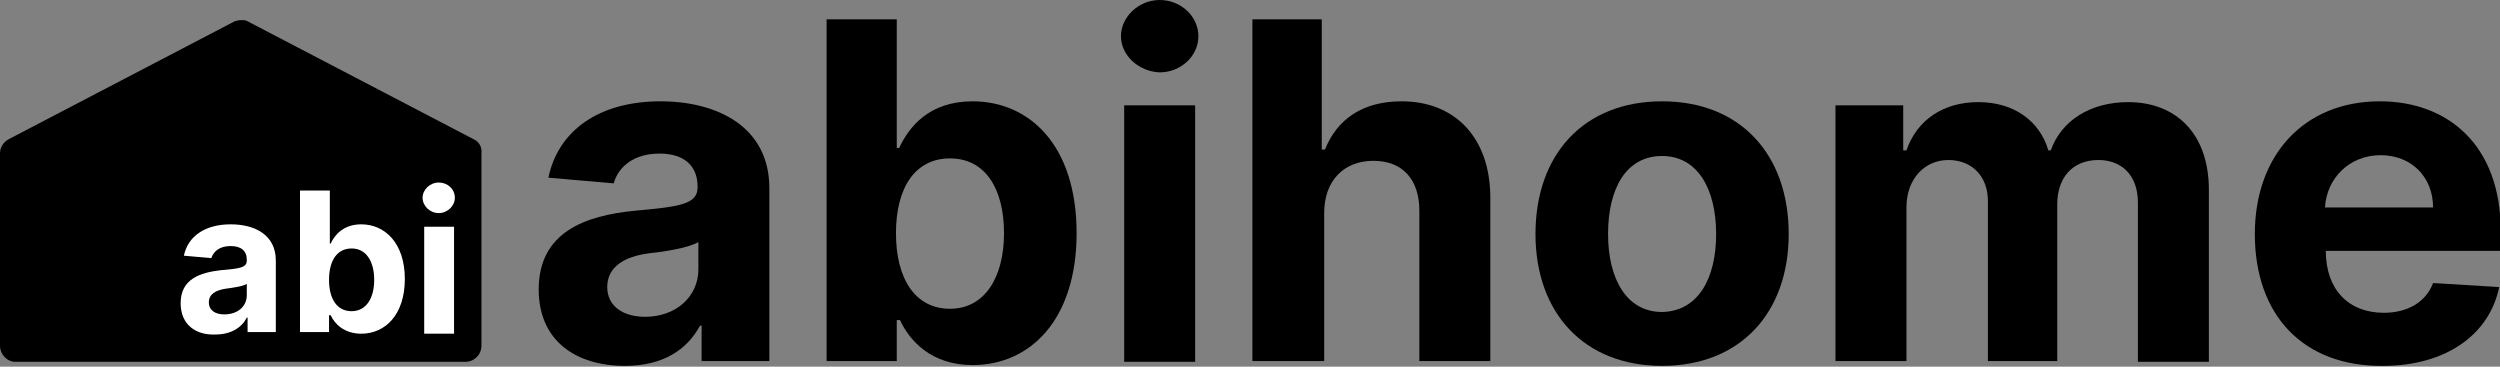
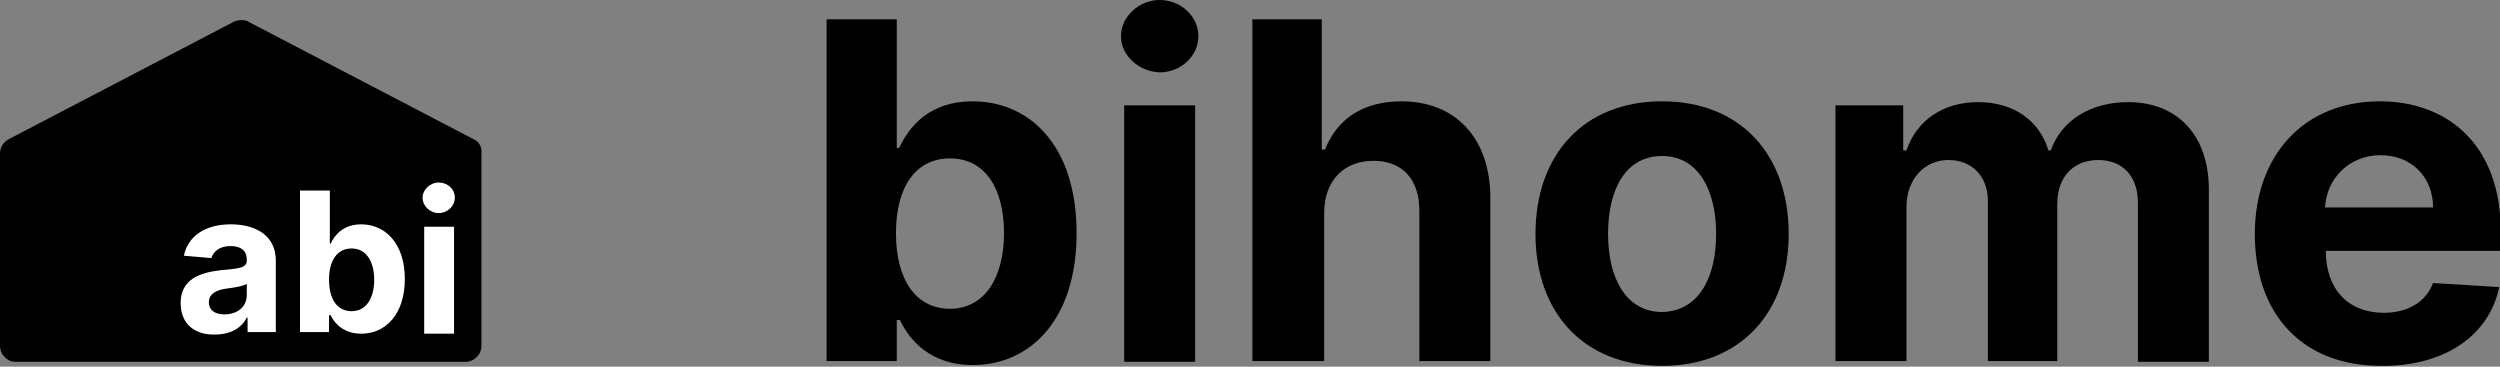
<svg xmlns="http://www.w3.org/2000/svg" width="150" height="22" viewBox="0 0 150 22" fill="none">
  <rect x="0" y="0" width="150" height="22" fill="#808080" stroke="none" />
  <g clip-path="url(#clip0)">
-     <path d="M32.322 17.368C32.322 13.943 35.08 12.93 38.129 12.64C40.79 12.399 41.855 12.254 41.855 11.241V11.193C41.855 9.939 41.032 9.215 39.58 9.215C38.032 9.215 37.113 9.987 36.822 11L32.903 10.662C33.484 7.864 35.903 6.079 39.629 6.079C43.064 6.079 46.161 7.623 46.161 11.289V21.662H42.096V19.539H42C41.225 20.987 39.774 21.952 37.5 21.952C34.5 21.952 32.322 20.408 32.322 17.368ZM41.903 16.162V14.522C41.371 14.86 39.871 15.101 38.951 15.197C37.451 15.39 36.435 16.017 36.435 17.224C36.435 18.381 37.403 19.009 38.709 19.009C40.548 19.009 41.903 17.802 41.903 16.162Z" fill="black" />
    <path d="M49.548 1.158H53.806V8.877H53.951C54.532 7.623 55.741 6.079 58.354 6.079C61.741 6.079 64.596 8.684 64.596 13.991C64.596 19.154 61.838 21.904 58.354 21.904C55.887 21.904 54.58 20.456 53.999 19.202H53.806V21.662H49.596V1.158H49.548ZM56.999 18.526C59.08 18.526 60.241 16.645 60.241 13.991C60.241 11.338 59.129 9.504 56.999 9.504C54.919 9.504 53.758 11.241 53.758 13.991C53.758 16.741 54.919 18.526 56.999 18.526Z" fill="black" />
    <path d="M67.258 2.171C67.258 1.013 68.322 0 69.58 0C70.838 0 71.903 0.965 71.903 2.171C71.903 3.377 70.838 4.342 69.58 4.342C68.322 4.294 67.258 3.329 67.258 2.171ZM67.451 6.32H71.709V21.71H67.451V6.32Z" fill="black" />
    <path d="M79.403 21.662H75.144V1.158H79.306V8.974H79.499C80.225 7.14 81.774 6.079 84.096 6.079C87.29 6.079 89.419 8.25 89.419 11.868V21.662H85.161V12.64C85.161 10.759 84.144 9.649 82.403 9.649C80.661 9.649 79.451 10.807 79.451 12.785V21.662H79.403Z" fill="black" />
    <path d="M92.129 14.039C92.129 9.263 95.032 6.079 99.726 6.079C104.419 6.079 107.322 9.263 107.322 14.039C107.322 18.767 104.419 21.952 99.726 21.952C95.032 21.952 92.129 18.767 92.129 14.039ZM102.968 14.039C102.968 11.338 101.855 9.36 99.726 9.36C97.548 9.36 96.484 11.338 96.484 14.039C96.484 16.741 97.597 18.719 99.726 18.719C101.903 18.671 102.968 16.693 102.968 14.039Z" fill="black" />
    <path d="M110.129 6.32H114.193V9.022H114.387C115.016 7.189 116.613 6.127 118.693 6.127C120.822 6.127 122.371 7.237 122.903 9.022H123.048C123.677 7.237 125.419 6.127 127.693 6.127C130.548 6.127 132.532 8.009 132.532 11.386V21.71H128.274V12.158C128.274 10.469 127.258 9.601 125.903 9.601C124.355 9.601 123.435 10.662 123.435 12.254V21.662H119.274V12.061C119.274 10.566 118.306 9.601 116.903 9.601C115.5 9.601 114.387 10.71 114.387 12.447V21.662H110.129V6.32Z" fill="black" />
    <path d="M135.29 14.039C135.29 9.311 138.242 6.079 142.79 6.079C146.855 6.079 150.048 8.684 150.048 13.895V15.053H139.548C139.548 17.368 140.903 18.767 143.032 18.767C144.435 18.767 145.548 18.14 145.984 16.982L149.951 17.224C149.371 20.07 146.758 21.952 142.984 21.952C138.193 22 135.29 18.912 135.29 14.039ZM145.984 12.447C145.984 10.614 144.677 9.311 142.838 9.311C140.951 9.311 139.596 10.71 139.5 12.447H145.984Z" fill="black" />
    <path d="M28.403 8.346L14.903 1.303C14.758 1.206 14.613 1.206 14.468 1.206C14.323 1.206 14.129 1.254 14.032 1.303L0.532 8.346C0.194 8.539 0 8.829 0 9.215V20.745C0 21.276 0.435 21.71 0.919 21.71H27.919C28.452 21.71 28.887 21.276 28.887 20.745V9.215C28.936 8.829 28.742 8.491 28.403 8.346Z" fill="black" />
    <path d="M10.839 18.189C10.839 16.741 12 16.355 13.258 16.21C14.371 16.114 14.807 16.066 14.807 15.632V15.583C14.807 15.053 14.468 14.763 13.839 14.763C13.21 14.763 12.823 15.053 12.678 15.487L11.032 15.342C11.274 14.184 12.29 13.46 13.839 13.46C15.29 13.46 16.549 14.088 16.549 15.632V19.925H14.855V19.057H14.807C14.516 19.636 13.887 20.07 12.919 20.07C11.758 20.118 10.839 19.491 10.839 18.189ZM14.807 17.706V17.031C14.613 17.175 13.936 17.272 13.549 17.32C12.919 17.417 12.532 17.658 12.532 18.14C12.532 18.623 12.919 18.864 13.452 18.864C14.274 18.864 14.807 18.381 14.807 17.706Z" fill="white" />
    <path d="M18 11.434H19.79V14.618H19.839C20.081 14.088 20.613 13.46 21.677 13.46C23.081 13.46 24.29 14.57 24.29 16.741C24.29 18.864 23.129 20.022 21.677 20.022C20.661 20.022 20.081 19.443 19.839 18.912H19.742V19.925H18V11.434ZM21.097 18.671C21.968 18.671 22.452 17.899 22.452 16.789C22.452 15.68 21.968 14.908 21.097 14.908C20.226 14.908 19.742 15.632 19.742 16.789C19.742 17.947 20.226 18.671 21.097 18.671Z" fill="white" />
-     <path d="M25.355 11.868C25.355 11.386 25.791 10.952 26.323 10.952C26.855 10.952 27.291 11.338 27.291 11.868C27.291 12.351 26.855 12.785 26.323 12.785C25.791 12.785 25.355 12.351 25.355 11.868ZM25.452 13.605H27.243V20.022H25.452V13.605Z" fill="white" />
+     <path d="M25.355 11.868C25.355 11.386 25.791 10.952 26.323 10.952C26.855 10.952 27.291 11.338 27.291 11.868C27.291 12.351 26.855 12.785 26.323 12.785C25.791 12.785 25.355 12.351 25.355 11.868ZM25.452 13.605H27.243V20.022H25.452Z" fill="white" />
  </g>
  <defs>
    <clipPath id="clip0">
      <rect width="150" height="22" fill="white" />
    </clipPath>
  </defs>
</svg>